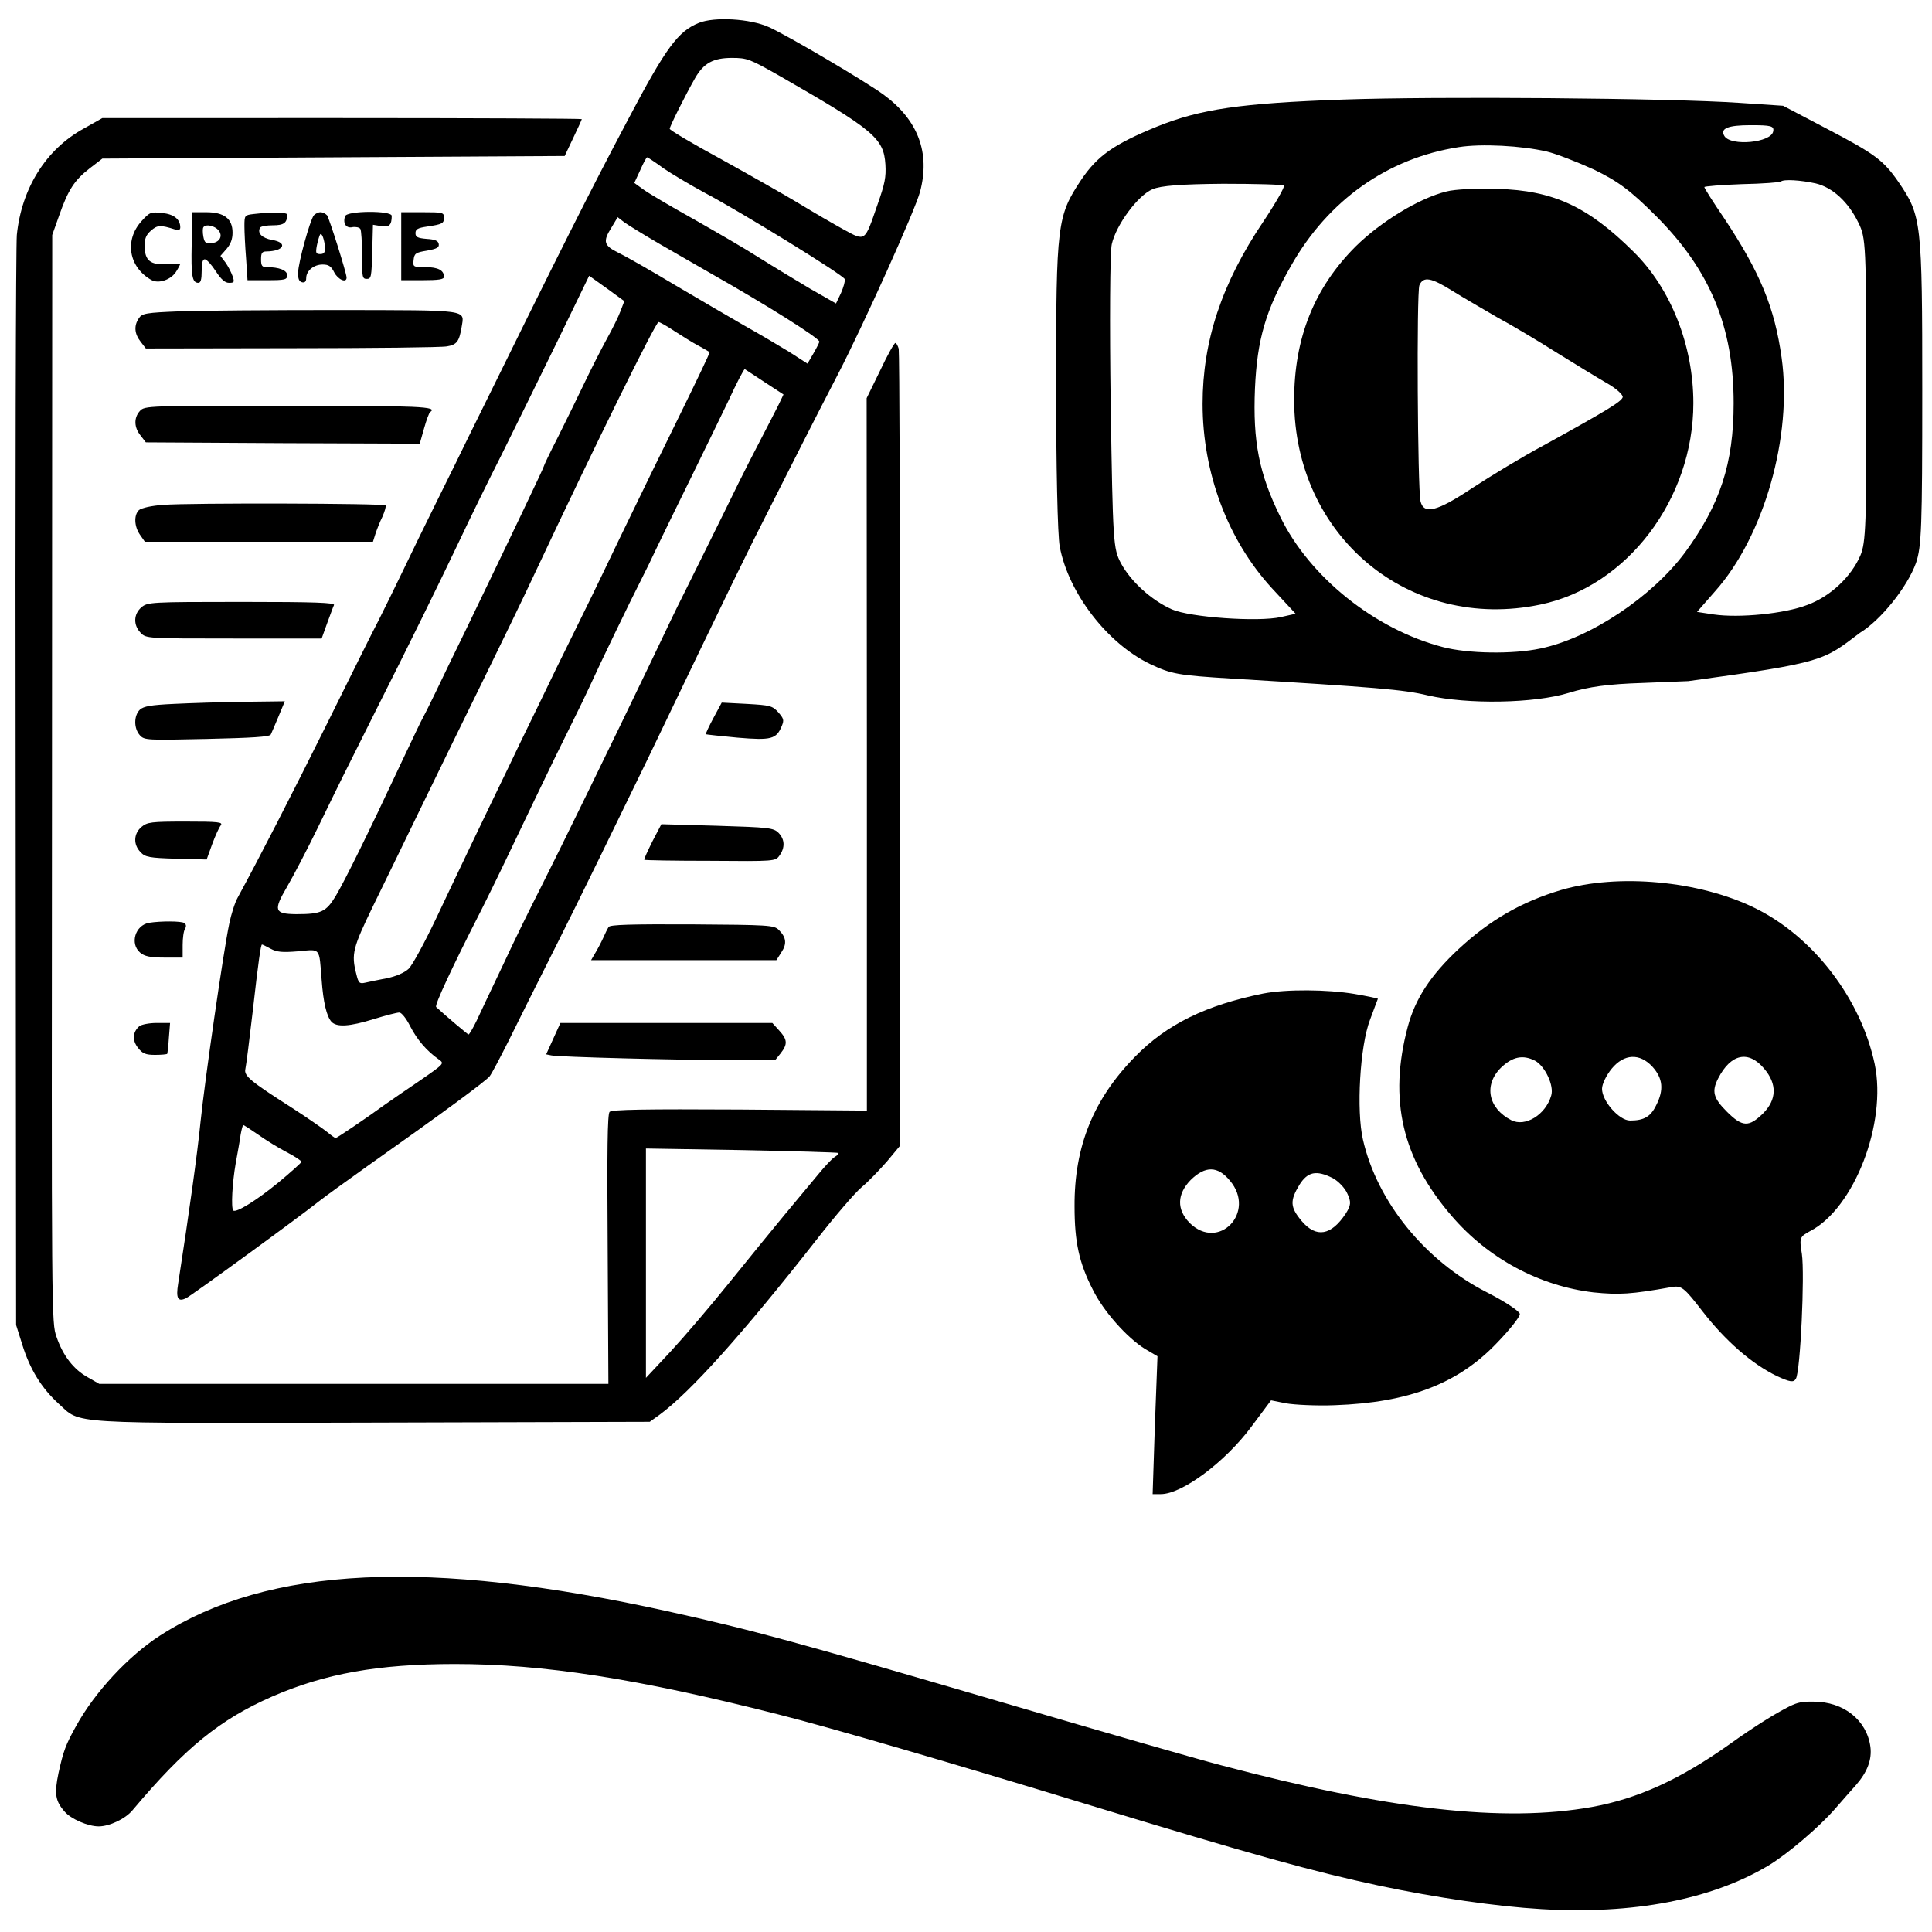
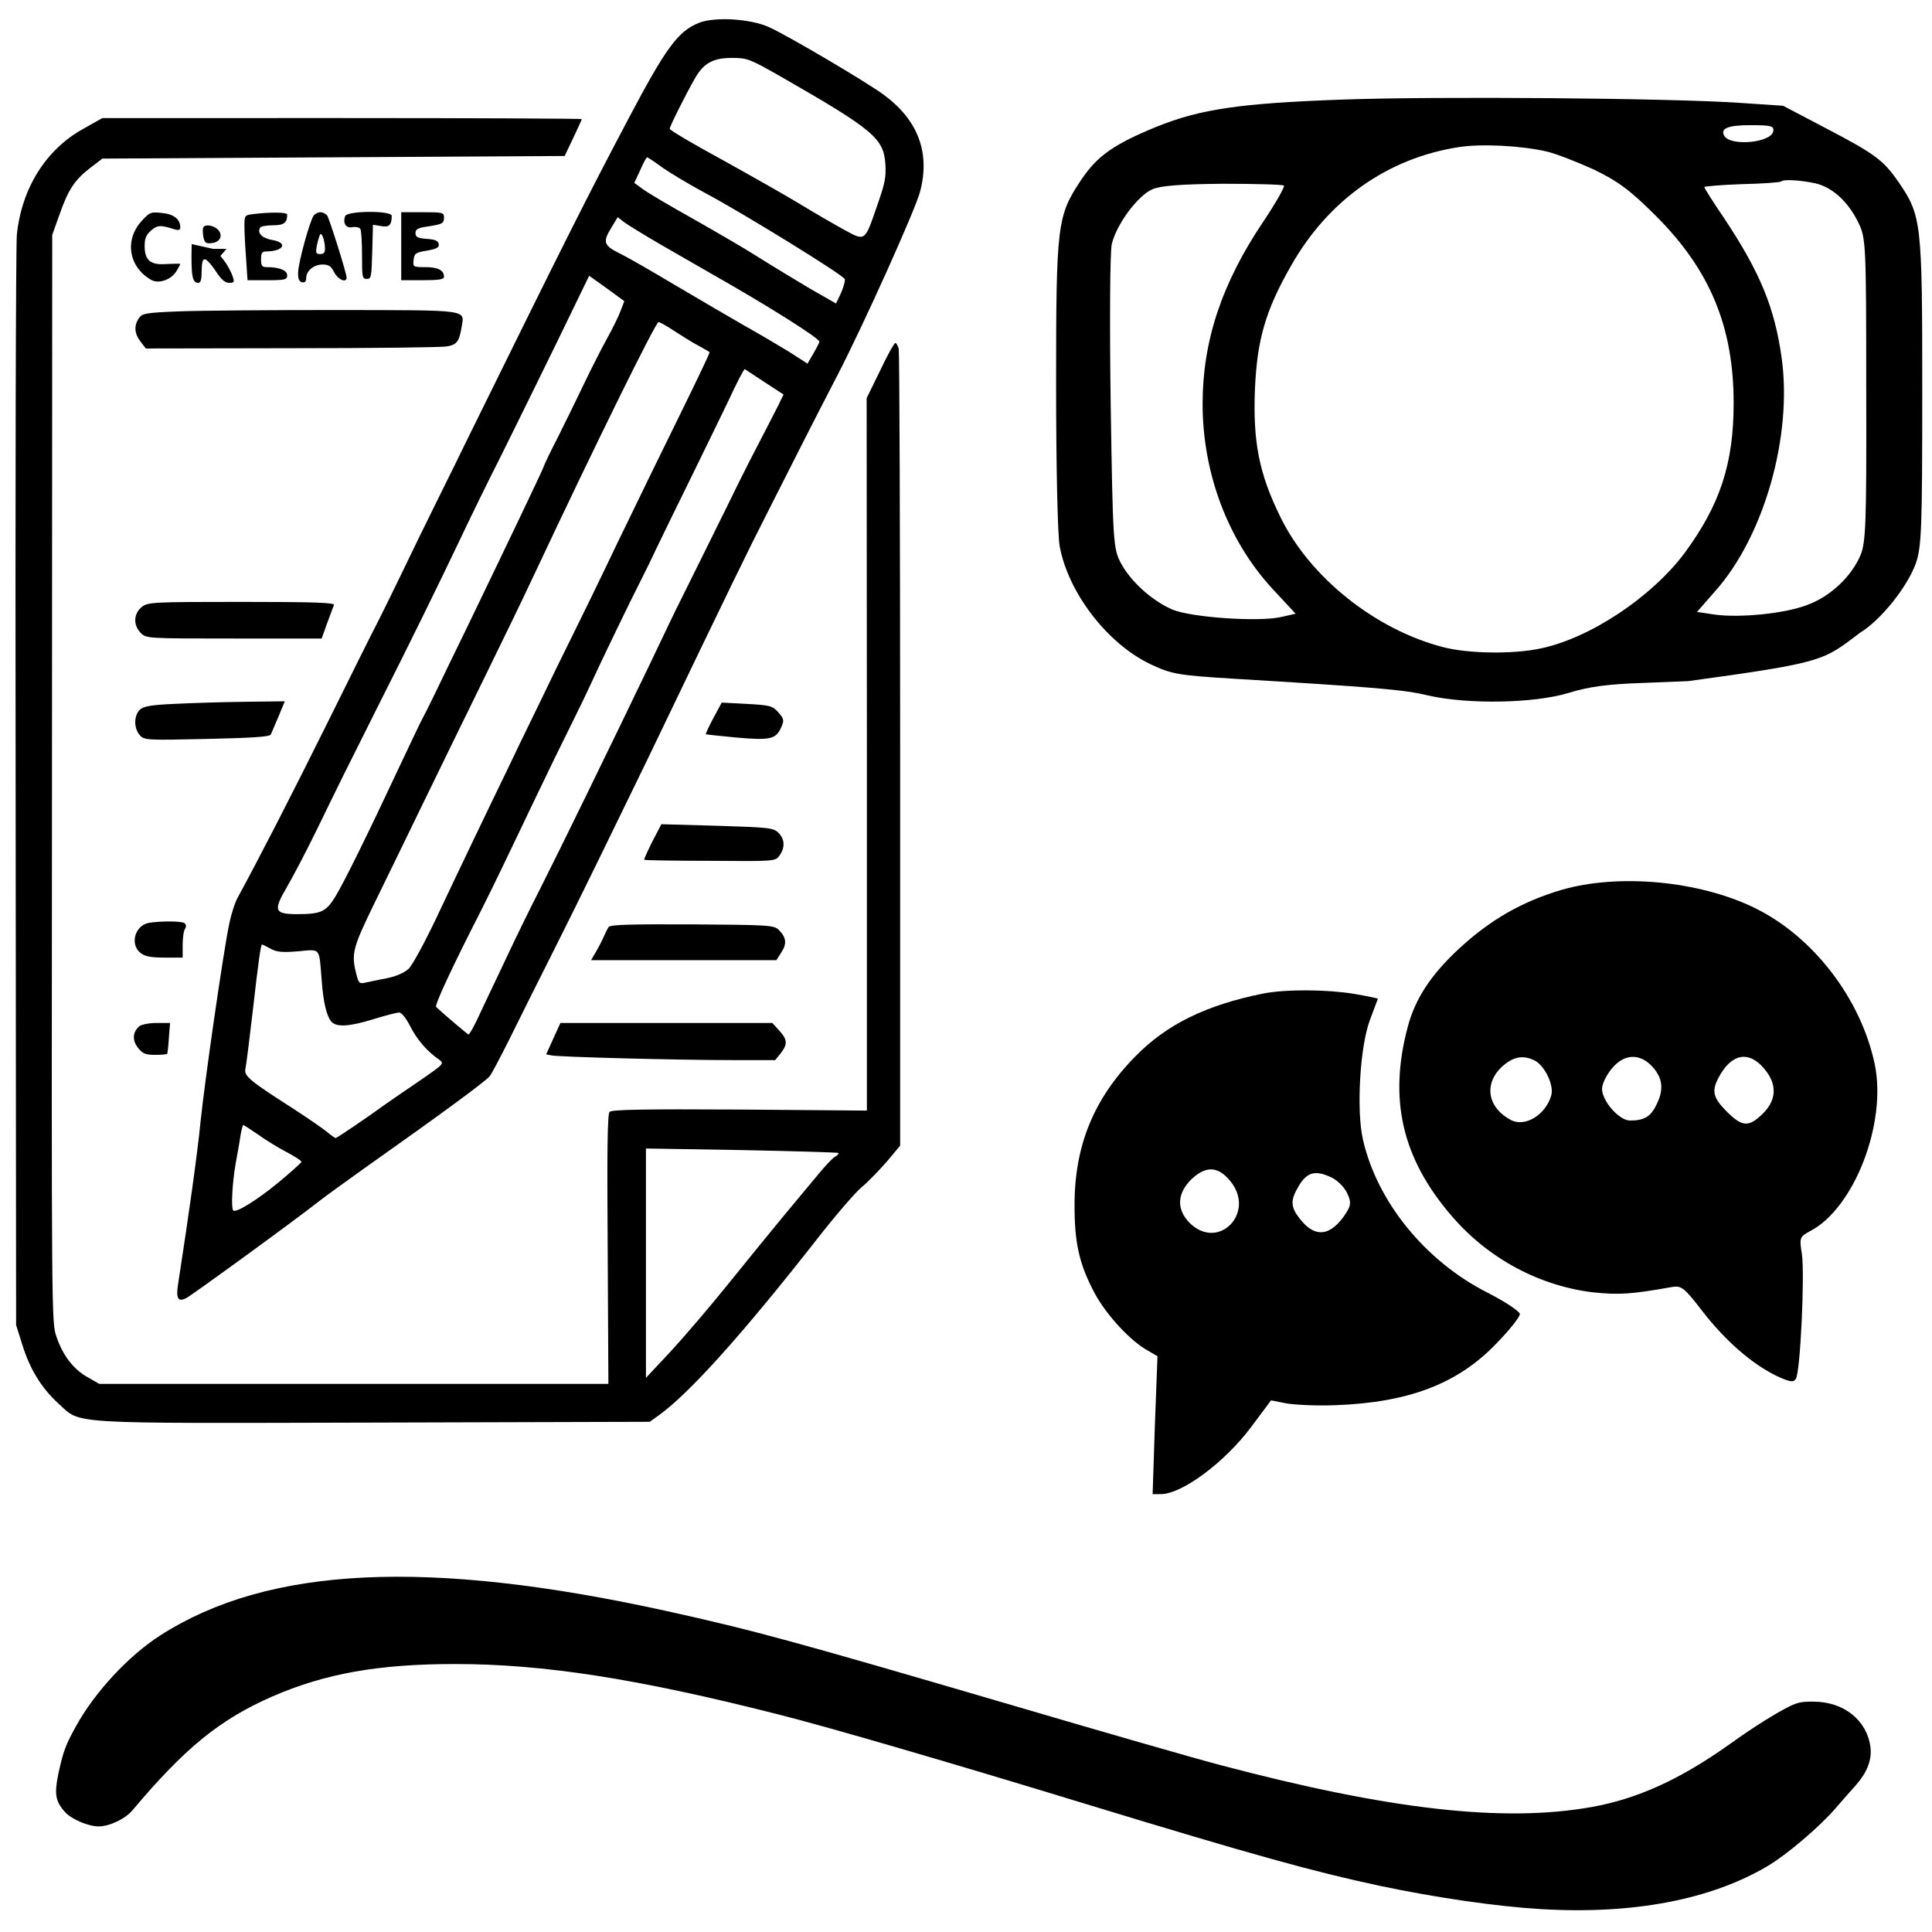
<svg xmlns="http://www.w3.org/2000/svg" xmlns:ns1="http://sodipodi.sourceforge.net/DTD/sodipodi-0.dtd" xmlns:ns2="http://www.inkscape.org/namespaces/inkscape" version="1.0" width="1024pt" height="1024pt" viewBox="0 0 1024 1024" preserveAspectRatio="xMidYMid meet" id="svg434" ns1:docname="create-content.svg" ns2:version="1.2.1 (9c6d41e410, 2022-07-14)">
  <defs id="defs438" />
  <ns1:namedview id="namedview436" pagecolor="#505050" bordercolor="#ffffff" borderopacity="1" ns2:showpageshadow="0" ns2:pageopacity="0" ns2:pagecheckerboard="1" ns2:deskcolor="#505050" ns2:document-units="pt" showgrid="false" ns2:zoom="0.34570313" ns2:cx="-1651.7062" ns2:cy="108.47457" ns2:window-width="3440" ns2:window-height="1370" ns2:window-x="7073" ns2:window-y="-6" ns2:window-maximized="1" ns2:current-layer="g432" />
  <g transform="translate(0,1024) scale(0.1,-0.1)" fill="#000000" stroke="none" id="g432">
    <path d="m 3704.415,10118.83 c -110.812,-44.358 -175.032,-131.688 -375.249,-511.503 -212.809,-401.995 -338.732,-652.895 -849.977,-1691.149 -28.962,-60.992 -103.257,-210.701 -163.699,-332.685 -60.443,-121.984 -142.292,-289.713 -182.588,-374.271 -40.295,-83.171 -96.96,-199.611 -125.923,-256.445 -30.221,-56.834 -152.366,-303.575 -273.252,-547.544 -186.365,-375.657 -360.139,-713.887 -473.469,-921.815 -15.111,-26.337 -35.258,-90.102 -45.332,-140.005 -30.221,-142.777 -129.7,-830.327 -152.366,-1052.117 -16.37,-164.956 -59.184,-472.69 -118.367,-855.278 -12.592,-77.626 -1.259,-98.419 42.814,-76.24 30.221,15.248 580.503,415.856 705.167,514.276 27.703,22.179 141.033,103.964 251.845,182.977 400.434,282.782 629.613,451.897 651.02,478.235 11.333,13.862 55.406,98.419 99.479,185.749 42.814,87.33 161.181,324.368 263.178,526.751 101.997,202.383 313.547,636.26 472.21,963.401 453.321,943.994 533.912,1108.95 648.501,1333.513 59.184,116.44 141.033,278.624 182.588,360.409 41.554,81.785 122.145,239.811 180.07,350.705 134.737,260.603 410.507,871.912 435.692,968.945 54.147,205.156 -10.074,378.429 -192.662,512.889 -91.924,67.923 -509.986,314.665 -609.465,359.023 -98.22,44.358 -287.103,55.447 -370.212,22.179 z m 428.137,-281.396 c 499.913,-286.941 551.541,-329.913 560.356,-469.918 3.778,-66.537 -2.519,-99.806 -41.554,-210.701 -69.257,-200.997 -62.961,-196.839 -180.069,-133.074 -52.887,29.11 -158.662,90.102 -235.475,137.233 -75.553,45.744 -261.919,151.095 -411.767,234.266 -151.107,81.785 -274.511,155.253 -274.511,162.184 0,12.476 83.109,178.818 134.737,268.921 45.332,79.013 95.701,106.736 195.18,106.736 80.59,0 94.442,-5.545 253.104,-95.647 z m -618.28,-487.938 c 44.073,-30.496 144.811,-90.102 224.142,-133.074 188.884,-99.805 731.61,-433.877 739.165,-456.056 2.519,-9.703 -6.296,-41.586 -20.147,-73.468 l -26.444,-55.448 -135.996,77.626 c -74.294,44.358 -196.439,117.826 -273.252,166.343 -75.554,48.517 -234.216,140.005 -351.324,206.542 -117.108,65.151 -234.216,134.46 -260.66,153.867 l -47.851,34.655 31.481,67.923 c 16.37,37.427 32.74,67.923 36.517,67.923 2.518,0 41.554,-24.951 84.368,-56.834 z m -21.407,-400.608 c 83.109,-48.517 207.772,-119.212 277.03,-159.412 300.955,-170.501 572.947,-342.388 572.947,-360.409 0,-4.159 -13.851,-31.882 -31.48,-62.379 l -31.481,-54.061 -96.96,62.378 c -54.147,33.269 -159.922,95.647 -234.216,137.233 -74.294,42.972 -239.253,138.619 -367.694,214.859 -127.182,76.24 -263.178,153.867 -300.955,171.887 -80.591,40.199 -86.887,59.606 -37.777,137.232 l 31.481,52.675 33.999,-26.337 c 18.888,-13.862 101.997,-65.151 185.106,-113.667 z m -203.995,-357.637 c -10.074,-27.724 -42.814,-94.261 -73.035,-148.322 -28.962,-52.675 -83.109,-159.412 -119.626,-235.652 -36.517,-76.24 -99.479,-205.156 -139.774,-285.555 -41.554,-80.399 -74.294,-149.708 -74.294,-153.867 0,-6.931 -186.365,-396.45 -411.767,-863.595 -55.406,-113.667 -128.441,-263.376 -161.181,-332.685 -32.74,-67.923 -64.221,-130.302 -69.257,-138.619 -5.037,-6.931 -57.924,-119.212 -118.367,-246.742 -173.773,-371.498 -294.659,-615.467 -342.51,-695.866 -51.628,-84.557 -76.813,-95.647 -210.291,-95.647 -114.59,1.386 -120.886,19.407 -47.85,144.164 33.999,58.22 107.034,198.225 162.44,311.892 108.293,223.176 154.885,317.437 312.288,630.715 168.736,334.071 336.213,675.074 438.211,889.933 52.888,112.281 153.626,318.823 224.142,457.442 69.257,140.005 202.735,410.312 295.918,601.606 l 168.736,347.933 93.183,-66.537 93.183,-67.923 z m 284.585,-105.35 c 39.036,-24.951 95.701,-60.992 127.182,-77.626 31.481,-16.634 57.924,-33.269 60.443,-34.655 2.518,-2.772 -66.739,-146.936 -152.366,-321.596 -85.627,-173.274 -234.216,-478.235 -329.917,-676.46 -94.442,-198.225 -205.254,-425.56 -245.549,-505.959 -40.295,-80.399 -122.145,-248.128 -182.588,-374.271 -61.702,-126.143 -132.219,-271.693 -157.403,-325.754 -104.516,-214.859 -279.548,-580.813 -382.805,-799.83 -62.961,-131.688 -124.663,-245.355 -144.811,-264.762 -22.666,-20.793 -66.739,-40.199 -115.849,-49.903 -44.073,-8.317 -95.701,-19.406 -114.59,-23.565 -30.221,-6.931 -35.258,-1.386 -46.591,45.744 -27.703,106.737 -18.888,138.619 90.664,364.567 57.925,117.826 176.292,361.795 263.178,540.613 86.887,178.818 232.957,478.235 324.88,665.37 91.924,187.135 211.55,433.877 264.438,547.544 319.843,680.618 643.465,1337.671 658.575,1337.671 6.296,0 44.073,-20.793 83.109,-47.13 z m 477.247,-270.307 101.997,-66.537 -25.184,-52.675 c -15.111,-29.11 -55.406,-109.509 -91.924,-178.818 -36.517,-69.309 -90.664,-176.046 -120.886,-237.038 -67.998,-140.005 -273.252,-553.089 -303.473,-614.081 -12.592,-23.565 -86.887,-177.432 -163.699,-339.616 -200.217,-417.243 -483.543,-998.055 -586.799,-1201.825 -49.11,-95.647 -135.996,-273.079 -192.662,-395.064 -57.924,-121.985 -122.145,-256.445 -141.033,-298.03 -20.148,-41.586 -40.295,-76.24 -44.073,-74.854 -5.037,1.386 -122.145,99.805 -171.255,145.55 -10.074,8.317 84.368,210.701 237.994,511.503 32.74,65.151 80.591,162.184 105.775,214.859 26.444,54.061 103.257,216.245 172.514,360.409 69.257,145.55 158.663,328.526 198.958,408.925 40.295,80.399 88.146,180.204 107.034,221.79 37.777,84.558 209.032,439.421 264.438,547.544 20.148,38.813 57.925,116.44 84.368,173.273 27.703,56.834 110.812,228.721 186.365,381.202 74.294,152.481 159.922,327.14 188.884,388.133 44.073,95.647 84.368,173.274 89.405,173.274 0,0 46.591,-30.496 103.257,-67.923 z M 1434.03,5211.725 c 32.74,-18.02 61.702,-20.793 146.07,-13.862 120.886,11.089 110.812,23.565 124.663,-151.095 8.815,-120.598 26.444,-192.68 51.628,-221.79 27.703,-30.496 95.701,-26.337 225.401,13.862 62.961,19.407 122.145,34.655 134.737,34.655 11.333,0 36.518,-30.496 57.925,-73.468 36.518,-70.695 86.886,-130.302 152.366,-176.046 28.962,-20.793 27.703,-22.179 -100.738,-110.895 -71.776,-48.517 -156.144,-106.736 -187.625,-128.916 -93.183,-67.923 -253.104,-176.046 -259.401,-176.046 -3.778,0 -25.184,15.248 -46.591,33.269 -22.666,18.02 -104.516,74.854 -183.847,126.143 -221.624,141.391 -256.882,170.501 -248.068,206.542 3.778,15.248 21.407,153.867 39.036,306.348 30.221,267.534 42.814,353.478 49.11,353.478 2.518,0 22.666,-9.703 45.332,-22.179 z m -65.48,-985.58 c 40.295,-29.11 108.293,-70.695 151.107,-92.874 42.814,-22.179 78.072,-45.744 78.072,-51.289 0,-4.159 -55.406,-54.061 -122.145,-109.509 -118.367,-97.033 -225.401,-162.184 -239.253,-148.322 -12.592,13.862 -5.037,146.936 12.592,248.128 10.074,55.447 22.666,124.757 26.444,153.867 5.037,27.724 11.333,51.289 13.851,51.289 2.518,0 39.036,-23.565 79.331,-51.289 z" id="path96" style="stroke-width:1.321" />
    <path d="M 444.279,9558.81 C 244.062,9449.301 114.361,9242.759 89.177,8994.631 84.14,8941.956 80.362,7622.305 82.881,6058.685 l 2.518,-2841.685 32.74,-103.964 c 40.295,-130.302 101.997,-230.107 191.402,-311.892 123.404,-110.895 16.37,-105.35 1667.215,-101.192 l 1466.998,4.159 50.369,36.041 c 164.959,120.598 443.248,431.104 832.349,927.36 98.219,126.143 206.512,252.286 241.771,281.396 35.259,29.11 94.442,91.488 133.478,135.846 l 69.257,83.171 v 2095.916 c 0,1153.308 -3.778,2109.778 -7.556,2127.799 -5.037,16.634 -12.591,30.496 -17.628,30.496 -6.297,0 -42.815,-65.151 -80.591,-145.55 l -71.775,-146.936 1.259,-1887.988 V 4353.674 l -674.945,5.545 c -499.913,2.772 -678.723,0 -688.797,-12.476 -11.333,-11.089 -13.851,-203.769 -10.074,-729.135 l 3.778,-712.501 H 1876.019 526.128 l -60.443,34.655 c -75.554,41.586 -132.219,115.054 -166.218,214.859 -26.444,76.24 -26.444,79.013 -23.925,2958.125 l 1.259,2881.885 36.518,102.578 c 47.851,137.233 81.85,188.522 162.44,250.9 l 66.739,51.289 1225.227,6.931 1225.227,6.931 45.332,95.647 c 25.184,52.675 45.332,97.033 45.332,99.805 0,2.772 -571.688,5.545 -1270.559,5.545 H 542.498 Z M 4443.58,4129.112 c 3.778,-4.159 -5.037,-12.476 -18.888,-20.793 -13.851,-8.317 -52.887,-49.903 -88.146,-92.875 -33.999,-41.586 -115.849,-138.619 -178.81,-214.859 -64.221,-77.626 -196.439,-239.81 -294.659,-361.795 -98.22,-121.985 -236.735,-284.168 -308.51,-361.795 l -130.959,-140.005 v 608.536 607.15 l 507.468,-8.317 c 278.289,-5.545 508.727,-12.476 512.505,-15.248 z" id="path118" style="stroke-width:1.321" />
    <path d="m 750.27,9068.099 c -91.923,-101.192 -67.998,-243.969 51.628,-311.892 39.036,-22.179 107.034,1.386 133.478,47.13 11.333,18.02 20.148,36.041 20.148,37.427 0,2.772 -31.481,1.386 -70.517,0 -86.887,-6.931 -118.367,18.02 -118.367,95.647 0,40.2 7.555,58.22 33.999,81.785 33.999,29.11 49.11,30.496 127.182,5.545 18.888,-5.545 27.703,-2.772 27.703,11.09 0,42.972 -33.999,70.695 -96.96,76.24 -59.184,6.931 -65.48,4.159 -108.293,-42.972 z" id="path126" style="stroke-width:1.321" />
-     <path d="m 1015.967,8946.115 c -3.778,-169.115 2.518,-205.156 35.258,-205.156 12.592,0 17.629,18.02 17.629,62.378 0,42.972 5.037,62.378 16.37,62.378 10.074,0 35.258,-27.724 57.924,-62.378 28.962,-44.358 49.11,-62.378 70.517,-62.378 27.703,0 30.221,2.772 18.888,36.041 -7.555,20.793 -23.925,52.675 -37.777,72.082 l -26.444,34.655 32.74,37.427 c 21.407,24.951 31.481,51.289 31.481,85.944 0,73.468 -44.073,108.123 -139.774,108.123 h -73.035 z m 133.478,81.785 c 35.258,-29.11 21.407,-70.696 -25.184,-76.24 -33.999,-4.159 -40.295,1.386 -46.591,34.655 -3.778,20.793 -3.778,42.972 0,48.517 8.815,16.634 46.591,12.476 71.776,-6.931 z" id="path128" style="stroke-width:1.321" />
+     <path d="m 1015.967,8946.115 c -3.778,-169.115 2.518,-205.156 35.258,-205.156 12.592,0 17.629,18.02 17.629,62.378 0,42.972 5.037,62.378 16.37,62.378 10.074,0 35.258,-27.724 57.924,-62.378 28.962,-44.358 49.11,-62.378 70.517,-62.378 27.703,0 30.221,2.772 18.888,36.041 -7.555,20.793 -23.925,52.675 -37.777,72.082 l -26.444,34.655 32.74,37.427 h -73.035 z m 133.478,81.785 c 35.258,-29.11 21.407,-70.696 -25.184,-76.24 -33.999,-4.159 -40.295,1.386 -46.591,34.655 -3.778,20.793 -3.778,42.972 0,48.517 8.815,16.634 46.591,12.476 71.776,-6.931 z" id="path128" style="stroke-width:1.321" />
    <path d="m 1343.366,9105.526 c -46.591,-5.545 -47.851,-6.931 -47.851,-63.765 0,-31.882 3.778,-109.509 8.815,-171.887 l 7.555,-115.054 h 104.516 c 94.442,0 105.775,2.772 105.775,26.337 0,26.338 -42.814,42.972 -108.293,42.972 -25.184,0 -30.221,6.931 -30.221,41.586 0,33.269 5.037,41.586 28.962,41.586 93.183,1.386 114.59,47.13 28.962,60.992 -52.887,9.703 -79.331,36.041 -62.961,65.151 3.778,6.931 33.999,12.476 67.998,12.476 57.924,0 75.553,12.476 75.553,56.834 0,12.476 -84.368,13.862 -178.81,2.772 z" id="path130" style="stroke-width:1.321" />
    <path d="m 1663.209,9098.596 c -21.407,-29.11 -81.85,-249.514 -83.109,-302.189 -1.259,-34.655 5.037,-48.517 21.407,-52.675 13.851,-2.772 21.407,4.159 21.407,22.179 0,38.813 40.295,72.082 86.887,72.082 31.481,0 45.332,-8.317 61.702,-41.586 20.148,-38.813 65.48,-58.22 65.48,-27.724 0,23.565 -90.664,310.506 -103.257,329.913 -7.555,8.317 -22.666,16.634 -35.258,16.634 -12.592,0 -27.703,-8.317 -35.258,-16.634 z m 59.184,-173.274 c 1.259,-23.565 -6.296,-31.882 -25.185,-31.882 -22.666,0 -25.184,5.545 -17.629,45.744 5.037,23.565 12.592,49.903 16.37,56.834 8.815,16.634 25.185,-29.11 26.444,-70.696 z" id="path132" style="stroke-width:1.321" />
    <path d="m 1829.427,9094.437 c -13.851,-37.427 5.037,-66.537 39.036,-58.22 17.629,2.772 36.517,-1.386 41.554,-9.703 5.037,-8.317 8.815,-70.696 8.815,-140.005 0,-115.054 1.259,-124.757 25.184,-124.757 23.925,0 25.184,11.089 28.962,144.163 l 3.778,142.777 42.814,-6.931 c 42.814,-8.317 56.665,5.545 56.665,54.061 0,29.11 -236.734,27.724 -246.808,-1.386 z" id="path134" style="stroke-width:1.321" />
    <path d="m 2126.605,8935.025 v -180.204 h 113.33 c 84.368,0 113.33,4.159 113.33,18.02 0,34.655 -31.481,51.289 -98.22,51.289 -65.48,0 -66.739,1.386 -62.961,37.427 3.778,34.655 10.074,40.199 70.517,49.903 52.888,9.703 65.48,16.634 62.961,34.655 -2.518,18.02 -20.148,24.951 -64.221,27.724 -47.85,4.159 -59.184,9.703 -59.184,30.496 0,20.793 12.592,27.724 60.443,34.655 83.109,12.476 90.664,16.634 90.664,48.517 0,26.338 -7.555,27.724 -113.33,27.724 h -113.33 z" id="path136" style="stroke-width:1.321" />
    <path d="m 953.006,8589.865 c -178.81,-6.931 -200.217,-11.09 -216.587,-36.041 -27.703,-40.2 -23.925,-83.171 8.815,-124.757 l 27.703,-36.041 774.424,1.386 c 425.618,0 794.572,4.159 821.015,9.703 52.887,8.317 65.48,26.337 78.072,101.192 15.111,95.647 51.628,90.102 -656.057,91.488 -351.324,0 -729.092,-2.772 -837.385,-6.931 z" id="path146" style="stroke-width:1.321" />
-     <path d="m 741.456,8061.727 c -32.74,-36.041 -31.481,-87.33 3.778,-130.302 l 27.703,-36.041 726.573,-4.159 725.314,-2.772 22.666,80.399 c 12.592,44.358 26.444,83.171 32.74,87.33 42.814,29.11 -52.887,33.269 -751.758,33.269 -745.462,0 -761.832,0 -787.016,-27.724 z" id="path152" style="stroke-width:1.321" />
-     <path d="m 866.119,7564.086 c -62.961,-4.159 -117.108,-16.634 -129.7,-27.724 -27.703,-26.337 -25.185,-87.33 6.296,-131.688 l 25.184,-36.041 h 604.428 604.428 l 12.592,40.199 c 7.555,23.565 23.925,65.151 37.777,92.875 12.592,29.11 20.148,55.447 16.37,59.606 -10.074,11.09 -1042.639,13.862 -1177.376,2.772 z" id="path162" style="stroke-width:1.321" />
    <path d="m 749.011,7020.7 c -41.554,-36.041 -42.814,-94.261 -3.778,-134.46 28.962,-30.496 33.999,-30.496 494.876,-30.496 h 464.654 l 28.962,80.399 c 16.37,42.972 31.481,87.33 36.518,97.033 5.037,12.476 -96.96,16.634 -491.098,16.634 -483.543,0 -497.394,-1.386 -530.134,-29.11 z" id="path170" style="stroke-width:1.321" />
    <path d="m 921.525,6509.197 c -120.886,-5.545 -159.922,-12.476 -180.069,-30.496 -32.74,-31.882 -32.74,-99.806 0,-135.846 23.925,-26.337 37.777,-26.337 355.102,-19.406 239.253,5.545 333.695,11.089 338.732,23.565 5.037,9.703 22.666,52.675 41.554,97.033 l 32.74,79.013 -217.846,-2.772 c -118.367,-1.386 -285.844,-6.931 -370.212,-11.089 z" id="path180" style="stroke-width:1.321" />
    <path d="m 3781.228,6434.342 c -23.925,-44.358 -41.554,-83.171 -40.295,-85.944 2.518,-1.386 78.072,-9.703 167.477,-18.02 180.069,-15.248 206.513,-8.317 235.475,62.378 12.592,30.496 10.074,38.813 -18.888,72.082 -31.481,34.655 -44.073,37.427 -166.218,44.358 l -133.478,6.931 z" id="path182" style="stroke-width:1.321" />
-     <path d="m 749.011,5856.302 c -41.554,-36.041 -42.814,-94.261 -3.778,-133.074 23.925,-26.337 46.591,-30.496 188.884,-34.655 l 161.181,-4.159 28.962,80.399 c 16.37,44.358 36.518,88.716 45.332,99.806 13.851,18.02 -10.074,20.793 -185.106,20.793 -185.106,0 -203.995,-2.772 -235.475,-29.11 z" id="path206" style="stroke-width:1.321" />
    <path d="m 3457.606,5780.062 c -25.184,-51.289 -45.332,-94.261 -42.814,-97.033 1.259,-2.772 158.662,-5.545 348.805,-5.545 341.25,-2.772 346.287,-2.772 367.694,27.724 30.221,41.586 28.962,85.944 -5.037,120.598 -26.444,26.337 -50.369,29.11 -324.88,37.427 l -295.918,8.317 z" id="path208" style="stroke-width:1.321" />
    <path d="m 790.566,5348.957 c -74.294,-12.476 -103.257,-110.895 -47.851,-158.025 22.666,-19.407 52.888,-26.338 128.441,-26.338 h 96.96 v 66.537 c 0,36.041 5.037,74.854 12.592,85.944 7.555,12.476 6.296,23.565 -3.778,30.496 -15.111,11.089 -125.923,11.089 -186.365,1.386 z" id="path224" style="stroke-width:1.321" />
    <path d="m 3225.909,5326.778 c -6.296,-9.703 -18.888,-34.655 -28.962,-58.22 -10.074,-22.179 -28.962,-58.22 -41.554,-79.013 l -22.666,-38.813 h 491.098 491.098 l 26.444,41.586 c 30.221,45.744 26.444,79.013 -13.851,119.212 -25.185,24.951 -55.406,26.338 -458.358,29.11 -323.621,1.386 -435.692,-1.386 -443.248,-13.862 z" id="path226" style="stroke-width:1.321" />
    <path d="m 738.938,4801.413 c -36.517,-31.882 -39.036,-74.854 -7.555,-115.053 23.925,-30.496 40.295,-37.427 90.664,-37.427 32.74,0 61.702,2.772 64.221,5.545 1.259,2.772 6.296,40.2 8.815,84.558 l 6.296,79.013 h -71.776 c -39.036,0 -79.331,-8.317 -90.664,-16.634 z" id="path240" style="stroke-width:1.321" />
    <path d="m 2932.509,4734.876 -37.777,-83.171 27.703,-5.545 c 36.518,-8.317 664.871,-24.951 959.53,-24.951 h 226.661 l 28.962,36.041 c 37.777,48.517 36.518,72.082 -7.555,120.598 l -36.517,40.199 H 3531.901 2970.286 Z" id="path242" style="stroke-width:1.321" />
    <g transform="matrix(1.053,-0.09,-0.092,-0.93,306.131,2696.014)" fill="#000000" stroke="none" id="g559">
      <path d="m 7644.566,2028.758 c -224.41,6.762 -530.917,-13.657 -819.309,-53.926 -336.358,-47.66 -648.43,-113.761 -1483.44,-314.876 -710.519,-172.03 -1339.739,-314.79 -1603.847,-363.451 -719.78,-133.949 -1195.761,-171.039 -1637.62,-128.046 -383.144,37.28 -643.49,116.873 -895.291,272.003 -249.81,154.936 -409.959,332.299 -640.597,709.451 -30.958,52.25 -107.295,102.885 -161.034,108.114 -53.74,5.229 -142.503,-28.338 -177.527,-67.134 -51.74,-55.256 -60.79,-95.575 -49.526,-214.238 13.454,-126.915 21.023,-161.816 64.927,-275.616 76.46,-200.37 227.162,-422.031 374.964,-551.97 C 1121.58,704.999 1914.445,584.645 3135.481,767.292 c 438.658,65.842 646.938,108.882 1766.755,364.683 463.829,106.601 944.774,213.547 1068.768,237.657 865.168,171.05 1441.762,189.306 1874.778,57.743 225.216,-69.141 425.463,-197.149 656.375,-420.585 112.57,-110.433 216.28,-198.902 282.067,-244.492 38.616,-25.864 59.018,-32.873 116.838,-37.494 150.272,-14.621 275.15,78.737 306.176,228.454 14.12,70.975 -2.809,142.961 -53.176,222.221 -22.695,34.363 -64.403,99.717 -92.174,143.618 -70.276,111.342 -217.985,282.47 -307.163,355.457 -267.534,218.961 -648.302,340.417 -1110.159,354.205 z" id="path557" />
    </g>
    <path d="m 7121.383,9712.444 c -547.403,-19.412 -758.987,-50.47 -989.984,-143.645 -227.114,-93.175 -314.465,-153.35 -401.817,-283.407 -126.174,-190.232 -131.998,-230.996 -131.998,-1081.217 0,-430.934 7.765,-803.634 19.412,-861.868 46.587,-246.525 252.349,-512.462 477.522,-621.166 114.527,-54.352 149.468,-60.176 430.934,-77.646 768.693,-46.587 914.279,-58.234 1042.394,-89.293 209.643,-48.529 564.873,-42.705 747.341,13.588 106.763,32.999 209.644,46.587 390.17,52.411 l 242.643,9.706 c 729.36,99.624 714.51,108.935 910.396,256.231 108.704,65.999 250.408,240.702 296.995,370.759 29.117,87.352 32.999,184.409 32.999,912.338 0,896.808 -3.882,927.867 -126.174,1106.452 -79.587,114.528 -122.292,147.527 -378.523,281.466 l -232.937,122.292 -232.937,15.529 c -368.817,25.235 -1607.267,34.941 -2096.436,17.47 z m 2276.962,-168.88 c -11.647,-60.175 -223.232,-79.587 -258.172,-25.235 -25.235,40.764 17.47,58.234 137.821,58.234 108.704,0 126.174,-3.882 120.351,-32.999 z m -1199.627,-106.763 c 48.529,-11.647 159.174,-54.352 248.466,-95.116 128.115,-62.117 192.173,-108.704 329.995,-246.525 285.348,-285.348 411.522,-586.226 411.522,-991.925 0,-320.289 -71.822,-537.697 -258.172,-791.987 -174.703,-234.878 -502.756,-454.228 -766.752,-508.58 -145.586,-31.058 -384.347,-27.176 -516.344,7.765 -359.112,93.175 -706.577,370.759 -861.868,691.047 -112.586,229.055 -145.586,397.935 -133.939,679.4 11.647,260.113 56.293,415.405 192.173,652.224 196.055,345.524 510.521,568.755 887.103,626.99 120.351,19.411 333.877,7.765 467.816,-23.294 z m 1424.8,-168.88 c 89.293,-21.353 172.762,-97.057 227.114,-209.643 38.823,-79.587 40.764,-112.586 40.764,-883.221 1.941,-708.518 -1.941,-811.398 -31.058,-879.338 -48.529,-112.586 -159.174,-217.408 -281.466,-262.055 -120.351,-46.587 -361.053,-69.881 -494.992,-50.47 l -89.293,13.588 95.116,108.704 c 260.113,291.172 411.522,823.045 353.288,1238.45 -36.882,263.996 -112.586,450.345 -304.76,739.576 -58.234,85.41 -104.822,159.174 -104.822,164.997 0,3.882 89.293,11.647 199.938,15.529 108.704,1.941 201.879,9.706 205.761,13.588 13.588,13.588 104.822,7.765 184.409,-9.706 z m -2818.541,-11.647 c 5.823,-5.824 -42.705,-91.234 -108.704,-190.232 -221.291,-328.053 -322.23,-634.754 -322.23,-966.69 0,-366.876 133.939,-722.106 366.876,-976.395 l 126.174,-135.88 -77.646,-17.47 c -120.351,-27.176 -481.404,-1.941 -578.461,40.764 -108.704,48.529 -217.408,147.527 -269.819,244.584 -40.764,77.646 -42.705,104.822 -54.352,846.339 -5.824,425.111 -3.882,801.693 5.823,844.398 23.294,102.881 137.821,258.172 215.467,291.172 44.646,19.412 153.35,27.176 374.641,29.117 170.821,0 316.406,-3.882 322.23,-9.706 z" id="path200" style="stroke-width:1.941" ns1:nodetypes="cccscccccccccscccccccscccssccccccccccccccccccscscscscccccccccs" />
-     <path d="m 7666.844,9225.217 c -143.645,-34.941 -347.465,-159.174 -481.404,-291.172 -219.349,-219.349 -326.112,-485.286 -326.112,-813.339 0,-722.106 609.519,-1230.685 1304.449,-1085.1 460.051,95.116 811.398,559.049 811.398,1067.629 0,304.76 -118.41,607.578 -318.348,803.634 -240.702,238.761 -425.111,324.171 -720.164,331.935 -106.763,3.882 -227.114,-1.941 -269.819,-13.588 z m 32.999,-527.991 c 56.293,-34.941 163.056,-97.057 236.82,-139.762 75.704,-40.764 215.467,-124.233 310.583,-184.409 97.057,-60.176 217.408,-133.939 267.878,-163.056 52.411,-29.117 89.293,-64.058 85.41,-75.704 -7.765,-23.294 -79.587,-67.94 -421.228,-256.231 -112.586,-60.175 -281.466,-163.056 -376.582,-225.173 -186.35,-124.233 -256.231,-141.703 -273.701,-69.881 -15.529,65.999 -21.353,1106.452 -5.823,1145.275 21.352,48.529 62.117,40.764 176.644,-31.058 z" id="path202" style="stroke-width:1.941" />
    <path d="m 8273.269,5522.525 c -211.856,-63.359 -378.172,-160.377 -542.509,-312.834 -148.497,-138.597 -229.675,-263.335 -269.274,-411.832 -102.958,-386.092 -29.7,-698.926 233.635,-1003.84 194.036,-225.715 465.29,-370.252 750.405,-403.912 136.617,-13.86 199.976,-9.9 411.832,27.72 55.439,9.9 67.319,0 168.297,-130.677 118.798,-152.457 257.395,-275.214 392.032,-340.553 69.299,-31.679 89.098,-35.639 100.978,-13.86 23.759,37.619 47.519,552.409 31.679,661.306 -13.86,85.138 -11.88,91.078 43.559,120.778 233.635,120.778 407.872,572.208 342.533,885.042 -73.258,346.493 -324.713,675.166 -635.567,827.623 -295.014,144.537 -724.665,184.136 -1027.599,95.038 z m -136.617,-904.842 c 53.459,-29.699 100.978,-132.657 85.138,-184.136 -29.699,-102.958 -138.597,-168.297 -211.856,-130.677 -122.757,63.359 -146.517,186.116 -55.439,277.194 61.379,59.399 116.817,71.278 182.156,37.619 z m 621.707,-31.679 c 55.439,-61.379 61.379,-122.757 19.8,-203.936 -29.699,-61.379 -65.339,-81.178 -138.597,-81.178 -57.419,0 -148.497,102.958 -148.497,168.297 0,25.739 23.76,73.258 51.479,106.918 65.339,79.198 148.497,83.158 215.816,9.9 z m 592.008,-9.9 c 69.299,-81.178 67.319,-164.337 -5.94,-237.595 -75.238,-73.259 -108.898,-73.259 -192.056,9.9 -71.278,71.279 -81.178,106.918 -45.539,176.216 67.319,130.677 160.377,150.477 243.535,51.479 z" id="path54" style="stroke-width:1.98" />
    <path d="m 6695.241,4974.076 c -302.934,-61.379 -510.83,-162.357 -679.126,-334.613 -219.775,-223.735 -322.733,-475.19 -320.753,-793.964 0,-188.096 23.76,-298.974 97.018,-441.531 55.439,-112.858 180.176,-253.435 275.214,-312.834 l 67.319,-39.599 -13.86,-366.293 -11.88,-364.312 h 43.559 c 112.858,0 340.553,170.276 479.15,356.393 l 104.938,140.577 79.198,-15.84 c 45.539,-7.92 162.357,-13.86 259.375,-9.9 390.052,13.86 651.407,112.858 857.322,328.673 67.319,69.299 122.758,138.597 122.758,154.437 0,13.86 -77.219,65.339 -174.237,114.838 -326.693,166.317 -582.108,479.15 -657.347,809.803 -35.639,154.437 -15.84,496.97 37.619,635.567 21.779,59.399 41.579,110.878 41.579,110.878 0,1.98 -55.439,13.86 -124.737,25.739 -142.557,23.759 -360.353,25.739 -483.11,1.98 z M 6519.024,3982.116 c 140.577,-166.317 -59.399,-376.192 -213.836,-223.735 -69.299,71.278 -67.319,152.457 5.94,227.695 77.218,75.239 142.557,75.239 207.896,-3.96 z m 544.489,13.86 c 29.699,-15.84 65.339,-53.459 77.218,-81.178 21.78,-45.539 19.8,-63.359 -7.92,-106.918 -77.218,-116.818 -156.417,-130.677 -233.635,-39.599 -61.379,73.258 -63.359,106.918 -11.88,192.056 43.559,69.299 89.098,79.198 176.216,35.639 z" id="path66" style="stroke-width:1.98" />
  </g>
</svg>